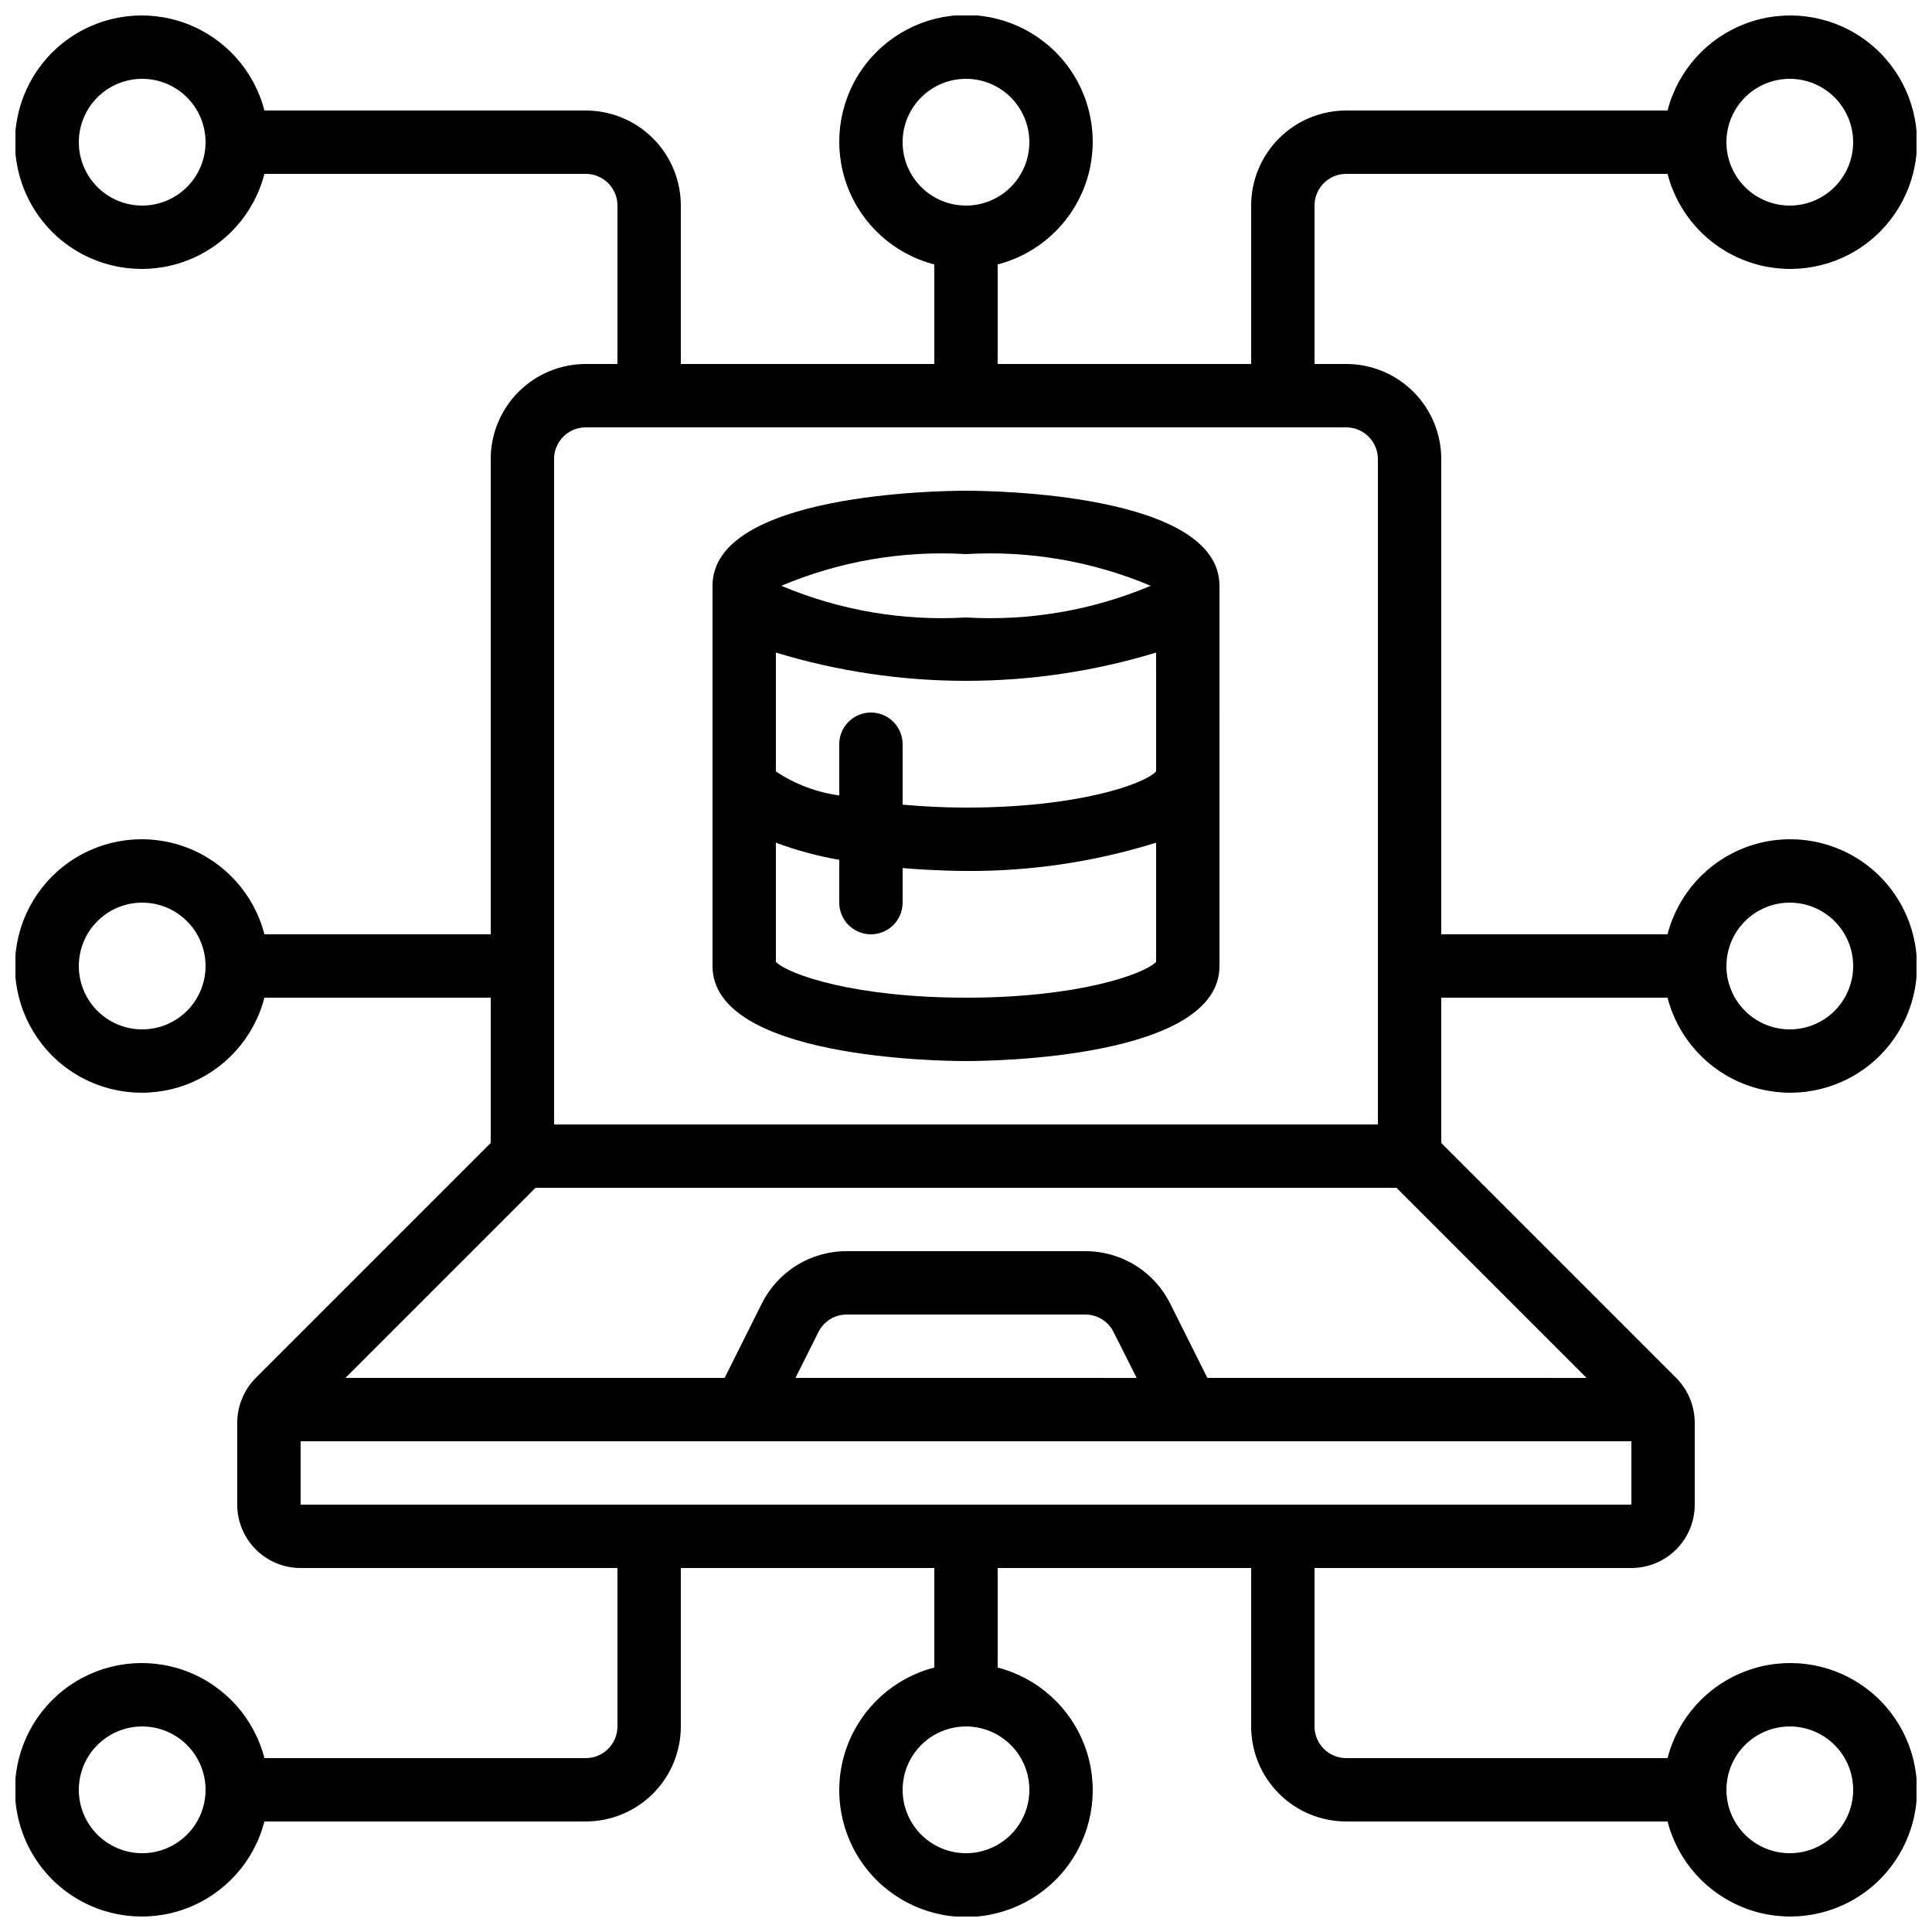
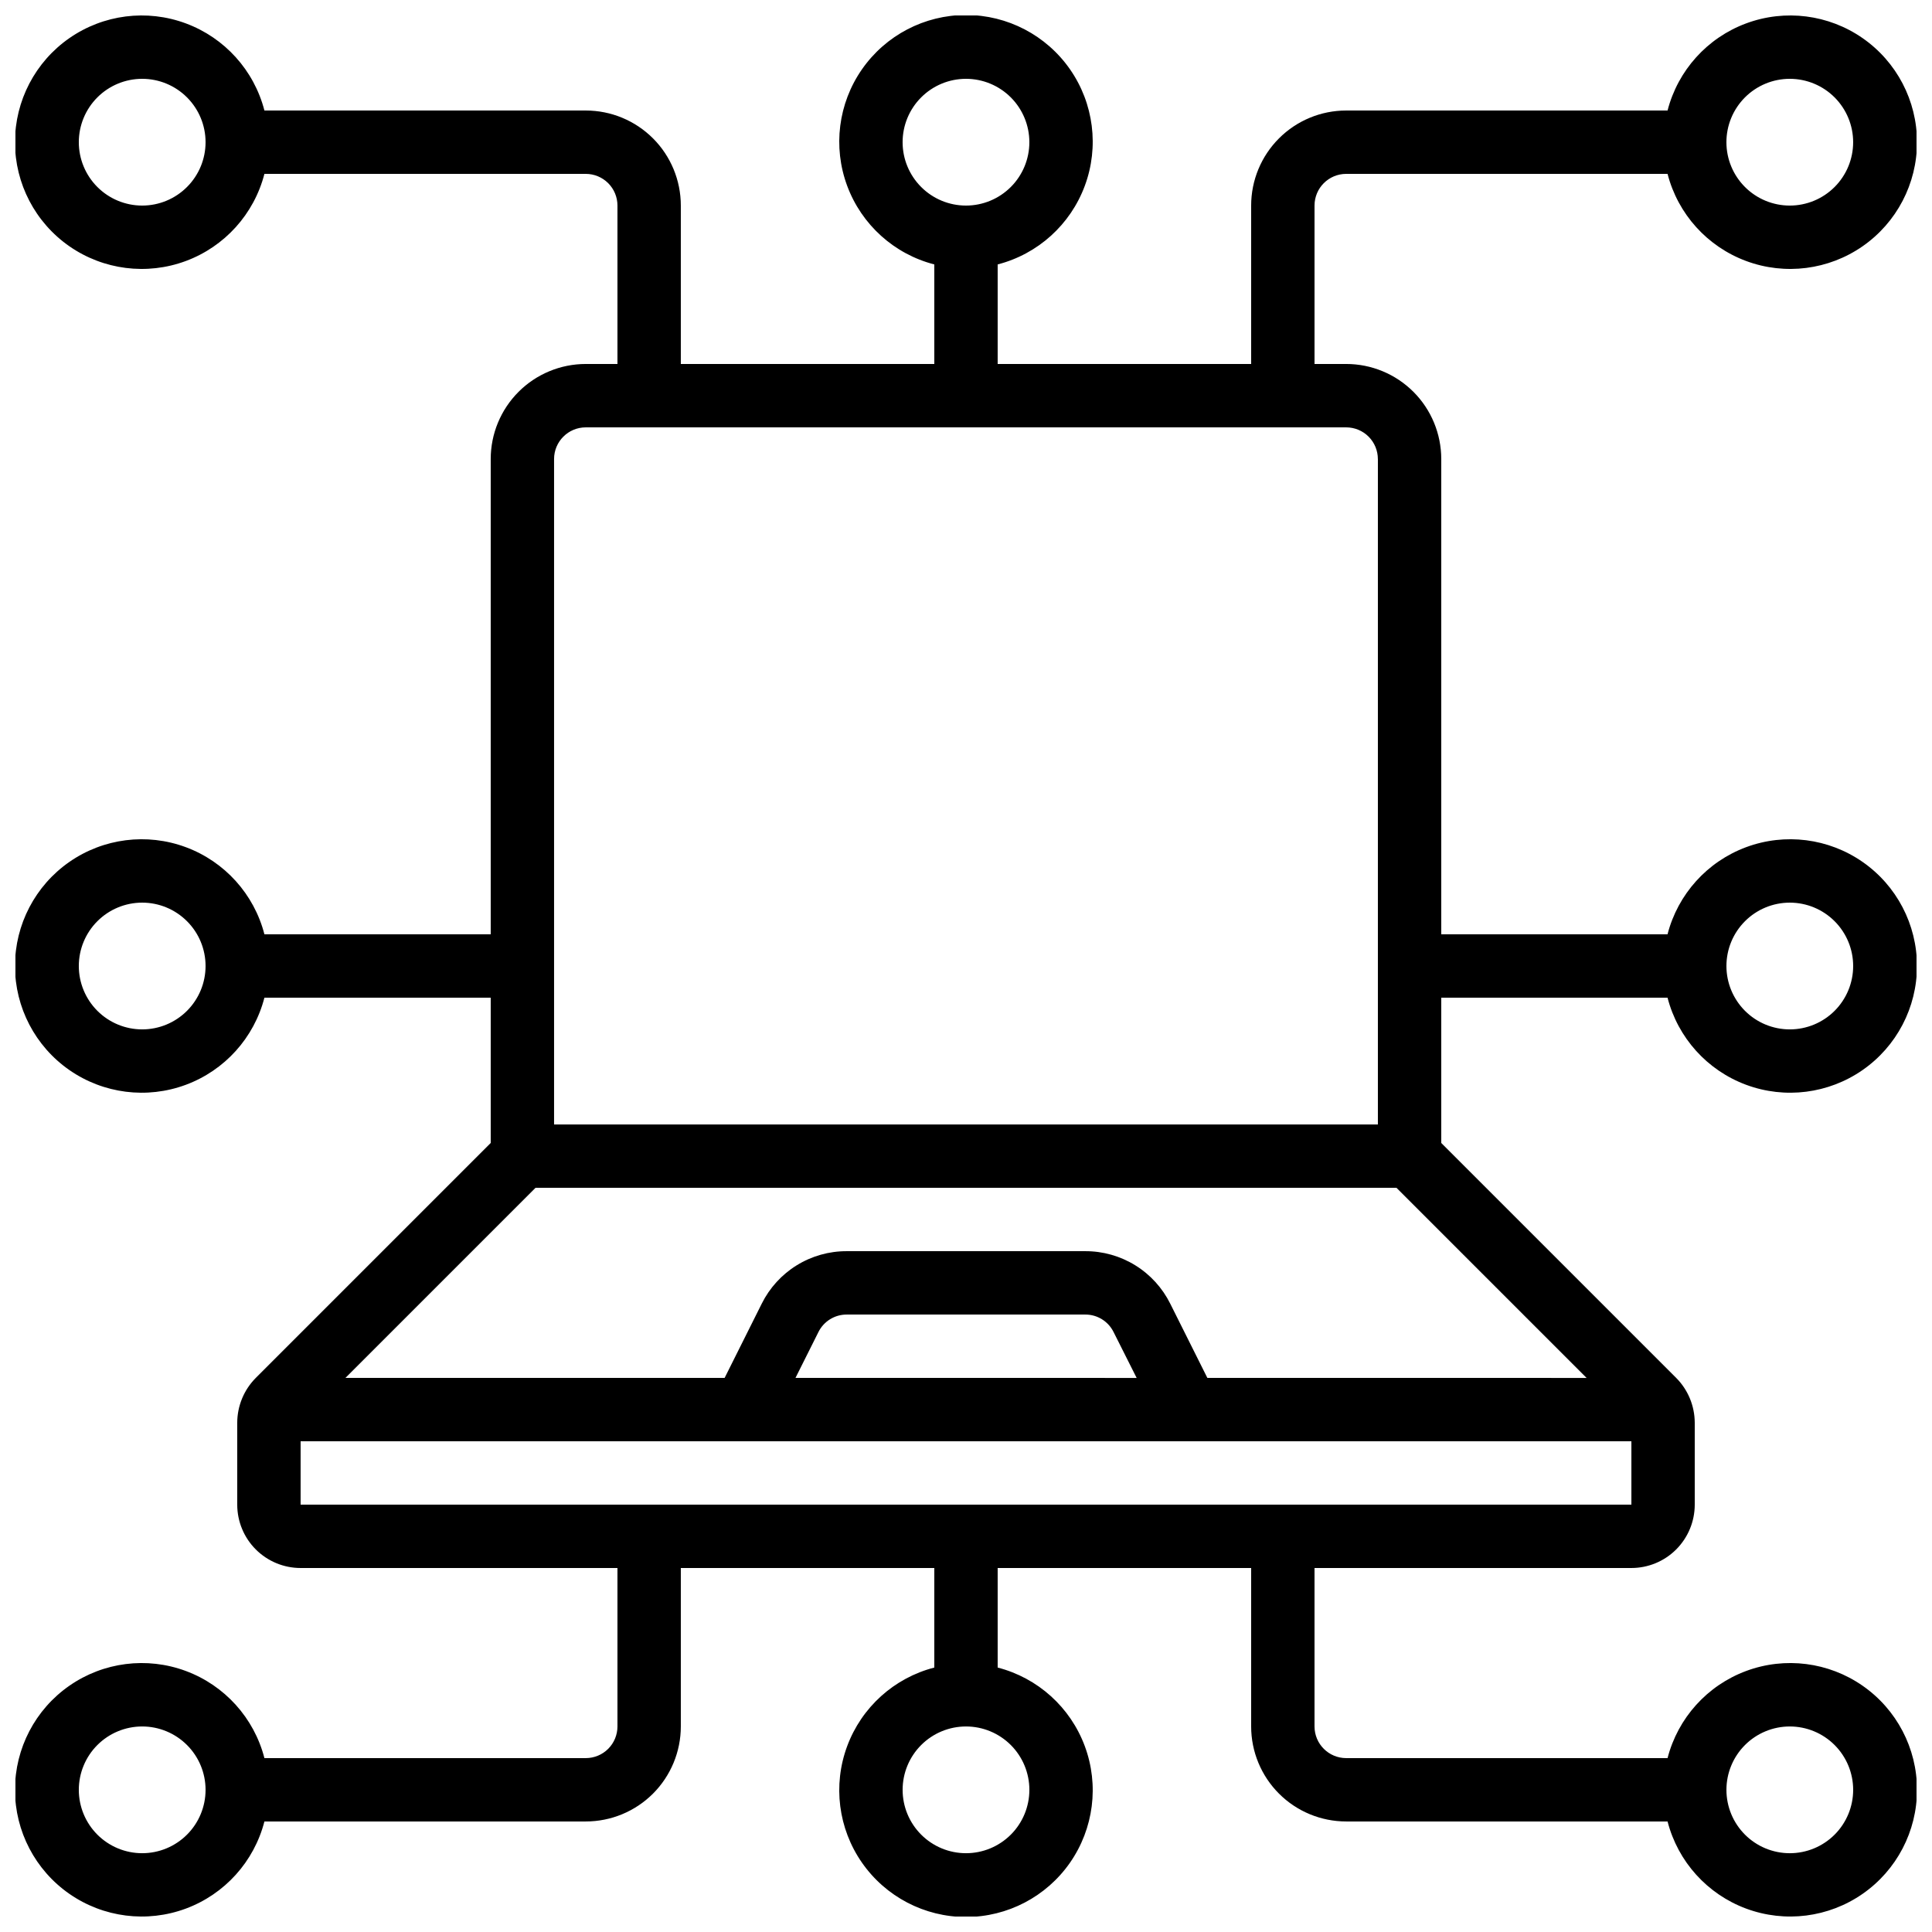
<svg xmlns="http://www.w3.org/2000/svg" width="800px" height="800px" version="1.1" viewBox="144 144 512 512">
  <defs>
    <clipPath id="a">
-       <path d="m148.09 148.09h503.81v503.81h-503.81z" />
+       <path d="m148.09 148.09h503.81v503.81h-503.81" />
    </clipPath>
  </defs>
-   <path d="m400 274.05c-6.867 0-67.176 0.707-67.176 25.191v100.76c0 24.484 60.305 25.191 67.176 25.191 6.867 0 67.176-0.707 67.176-25.191l-0.004-100.76c0-24.488-60.305-25.191-67.172-25.191zm0 16.793c16.742-0.988 33.488 1.883 48.945 8.398-15.457 6.512-32.203 9.383-48.945 8.395-16.746 0.988-33.492-1.883-48.945-8.395 15.453-6.516 32.199-9.387 48.945-8.398zm50.383 57.594c-3.211 3.418-20.82 9.582-50.383 9.582-6.172 0-11.68-0.32-16.793-0.781l-0.004-16.012c0-4.641-3.758-8.398-8.395-8.398-4.637 0-8.398 3.758-8.398 8.398v13.57-0.004c-6.008-0.809-11.754-2.981-16.793-6.356v-31.496c32.844 9.988 67.918 9.988 100.76 0zm-50.383 59.961c-29.203 0-46.855-6.027-50.383-9.473v-31.605c5.445 2.035 11.066 3.555 16.793 4.543v11.344c0 4.641 3.762 8.398 8.398 8.398 4.637 0 8.395-3.758 8.395-8.398v-9.16c8.23 0.688 14.797 0.766 16.793 0.766h0.004c17.078 0.121 34.074-2.402 50.379-7.492v31.605c-3.527 3.445-21.176 9.473-50.379 9.473z" />
  <g clip-path="url(#a)">
    <path d="m500.76 190.08h85.16c2.746 10.645 10.531 19.27 20.84 23.094 10.309 3.824 21.836 2.359 30.859-3.918 9.027-6.281 14.406-16.578 14.406-27.574 0-10.992-5.379-21.293-14.406-27.57-9.023-6.277-20.551-7.742-30.859-3.918-10.309 3.82-18.094 12.449-20.84 23.094h-85.16c-6.684 0-13.09 2.652-17.812 7.379-4.727 4.723-7.379 11.129-7.379 17.812v41.984l-67.176-0.004v-26.383c10.645-2.746 19.273-10.531 23.094-20.84 3.824-10.309 2.359-21.836-3.918-30.859-6.277-9.027-16.578-14.406-27.57-14.406-10.996 0-21.293 5.379-27.574 14.406-6.277 9.023-7.742 20.551-3.918 30.859 3.824 10.309 12.449 18.094 23.094 20.84v26.383h-67.176v-41.98c0-6.684-2.652-13.09-7.375-17.812-4.727-4.727-11.133-7.379-17.812-7.379h-85.164c-2.746-10.645-10.531-19.273-20.84-23.094-10.309-3.824-21.836-2.359-30.859 3.918-9.027 6.277-14.406 16.578-14.406 27.57 0 10.996 5.379 21.293 14.406 27.574 9.023 6.277 20.551 7.742 30.859 3.918s18.094-12.449 20.84-23.094h85.164c2.227 0 4.359 0.883 5.938 2.461 1.574 1.574 2.457 3.707 2.457 5.938v41.984l-8.395-0.004c-6.684 0-13.09 2.656-17.812 7.379-4.727 4.727-7.379 11.133-7.379 17.812v125.95h-59.973c-2.746-10.645-10.531-19.27-20.84-23.094-10.309-3.824-21.836-2.359-30.859 3.918-9.027 6.281-14.406 16.578-14.406 27.574 0 10.992 5.379 21.293 14.406 27.57 9.023 6.277 20.551 7.742 30.859 3.918 10.309-3.82 18.094-12.449 20.84-23.094h59.973v38.508l-62.254 62.254c-3.141 3.156-4.906 7.422-4.922 11.875v21.715c0 4.453 1.77 8.723 4.918 11.875 3.152 3.148 7.422 4.918 11.875 4.918h83.969v41.984c0 2.227-0.883 4.363-2.457 5.938-1.578 1.574-3.711 2.457-5.938 2.457h-85.164c-2.746-10.645-10.531-19.27-20.84-23.094s-21.836-2.359-30.859 3.922c-9.027 6.277-14.406 16.574-14.406 27.57 0 10.992 5.379 21.293 14.406 27.57 9.023 6.281 20.551 7.742 30.859 3.922 10.309-3.824 18.094-12.449 20.84-23.098h85.164c6.68 0 13.086-2.652 17.812-7.375 4.723-4.727 7.375-11.133 7.375-17.812v-41.984h67.176v26.383c-10.645 2.746-19.27 10.531-23.094 20.84-3.824 10.309-2.359 21.836 3.918 30.859 6.281 9.027 16.578 14.406 27.574 14.406 10.992 0 21.293-5.379 27.57-14.406 6.277-9.023 7.742-20.551 3.918-30.859-3.82-10.309-12.449-18.094-23.094-20.84v-26.383h67.176v41.984c0 6.68 2.652 13.086 7.379 17.812 4.723 4.723 11.129 7.375 17.812 7.375h85.16c2.746 10.648 10.531 19.273 20.84 23.098 10.309 3.82 21.836 2.359 30.859-3.922 9.027-6.277 14.406-16.578 14.406-27.57 0-10.996-5.379-21.293-14.406-27.57-9.023-6.281-20.551-7.746-30.859-3.922-10.309 3.824-18.094 12.449-20.84 23.094h-85.16c-4.641 0-8.398-3.758-8.398-8.395v-41.984h83.969c4.453 0 8.727-1.77 11.875-4.918 3.148-3.152 4.918-7.422 4.918-11.875v-21.715c-0.016-4.453-1.781-8.719-4.922-11.875l-62.254-62.254v-38.508h59.965c2.746 10.645 10.531 19.273 20.84 23.094 10.309 3.824 21.836 2.359 30.859-3.918 9.027-6.277 14.406-16.578 14.406-27.57 0-10.996-5.379-21.293-14.406-27.574-9.023-6.277-20.551-7.742-30.859-3.918-10.309 3.824-18.094 12.449-20.84 23.094h-59.965v-125.95c0-6.68-2.652-13.086-7.375-17.812-4.727-4.723-11.133-7.379-17.812-7.379h-8.398v-41.98c0-4.641 3.758-8.398 8.398-8.398zm117.55-25.191c4.453 0 8.727 1.77 11.875 4.918 3.148 3.152 4.918 7.422 4.918 11.875 0 4.457-1.77 8.727-4.918 11.875-3.148 3.152-7.422 4.922-11.875 4.922s-8.727-1.77-11.875-4.922c-3.148-3.148-4.918-7.418-4.918-11.875 0-4.453 1.77-8.723 4.918-11.875 3.148-3.148 7.422-4.918 11.875-4.918zm-235.11 16.793c0-4.453 1.77-8.723 4.922-11.875 3.148-3.148 7.418-4.918 11.875-4.918 4.453 0 8.723 1.77 11.875 4.918 3.148 3.152 4.918 7.422 4.918 11.875 0 4.457-1.77 8.727-4.918 11.875-3.152 3.152-7.422 4.922-11.875 4.922-4.457 0-8.727-1.77-11.875-4.922-3.152-3.148-4.922-7.418-4.922-11.875zm-201.52 16.797c-4.453 0-8.723-1.77-11.875-4.922-3.148-3.148-4.918-7.418-4.918-11.875 0-4.453 1.77-8.723 4.918-11.875 3.152-3.148 7.422-4.918 11.875-4.918 4.457 0 8.727 1.77 11.875 4.918 3.152 3.152 4.922 7.422 4.922 11.875 0 4.457-1.77 8.727-4.922 11.875-3.148 3.152-7.418 4.922-11.875 4.922zm0 218.32c-4.453 0-8.723-1.77-11.875-4.918-3.148-3.152-4.918-7.422-4.918-11.875 0-4.457 1.77-8.727 4.918-11.875 3.152-3.152 7.422-4.922 11.875-4.922 4.457 0 8.727 1.77 11.875 4.922 3.152 3.148 4.922 7.418 4.922 11.875 0 4.453-1.77 8.723-4.922 11.875-3.148 3.148-7.418 4.918-11.875 4.918zm0 218.32c-4.453 0-8.723-1.77-11.875-4.918-3.148-3.148-4.918-7.422-4.918-11.875s1.77-8.727 4.918-11.875c3.152-3.148 7.422-4.918 11.875-4.918 4.457 0 8.727 1.77 11.875 4.918 3.152 3.148 4.922 7.422 4.922 11.875s-1.77 8.727-4.922 11.875c-3.148 3.148-7.418 4.918-11.875 4.918zm235.11-16.793h0.004c0 4.453-1.77 8.727-4.918 11.875-3.152 3.148-7.422 4.918-11.875 4.918-4.457 0-8.727-1.77-11.875-4.918-3.152-3.148-4.922-7.422-4.922-11.875s1.77-8.727 4.922-11.875c3.148-3.148 7.418-4.918 11.875-4.918 4.453 0 8.723 1.77 11.875 4.918 3.148 3.148 4.918 7.422 4.918 11.875zm201.52-16.793h0.004c4.453 0 8.727 1.77 11.875 4.918 3.148 3.148 4.918 7.422 4.918 11.875s-1.77 8.727-4.918 11.875c-3.148 3.148-7.422 4.918-11.875 4.918s-8.727-1.77-11.875-4.918c-3.148-3.148-4.918-7.422-4.918-11.875s1.77-8.727 4.918-11.875c3.148-3.148 7.422-4.918 11.875-4.918zm0-218.32 0.004-0.004c4.453 0 8.727 1.77 11.875 4.922 3.148 3.148 4.918 7.418 4.918 11.875 0 4.453-1.77 8.723-4.918 11.875-3.148 3.148-7.422 4.918-11.875 4.918s-8.727-1.77-11.875-4.918c-3.148-3.152-4.918-7.422-4.918-11.875 0-4.457 1.77-8.727 4.918-11.875 3.148-3.152 7.422-4.922 11.875-4.922zm-104.23 75.57 50.383 50.383-100.5-0.004-9.832-19.664c-2.082-4.191-5.293-7.719-9.277-10.18-3.981-2.461-8.57-3.758-13.25-3.742h-63.211c-4.684-0.016-9.273 1.281-13.254 3.742-3.984 2.461-7.195 5.988-9.277 10.18l-9.832 19.664h-100.49l50.383-50.383zm-68.855 50.383-90.414-0.004 6.078-12.148c1.41-2.856 4.324-4.656 7.508-4.644h63.211c3.184-0.012 6.094 1.789 7.504 4.644zm-221.56 33.586v-16.797h352.67v16.793zm285.49-277.1v176.34h-218.32v-176.34c0-4.637 3.758-8.395 8.398-8.395h201.52c2.227 0 4.363 0.883 5.938 2.457 1.574 1.574 2.457 3.711 2.457 5.938z" />
  </g>
</svg>